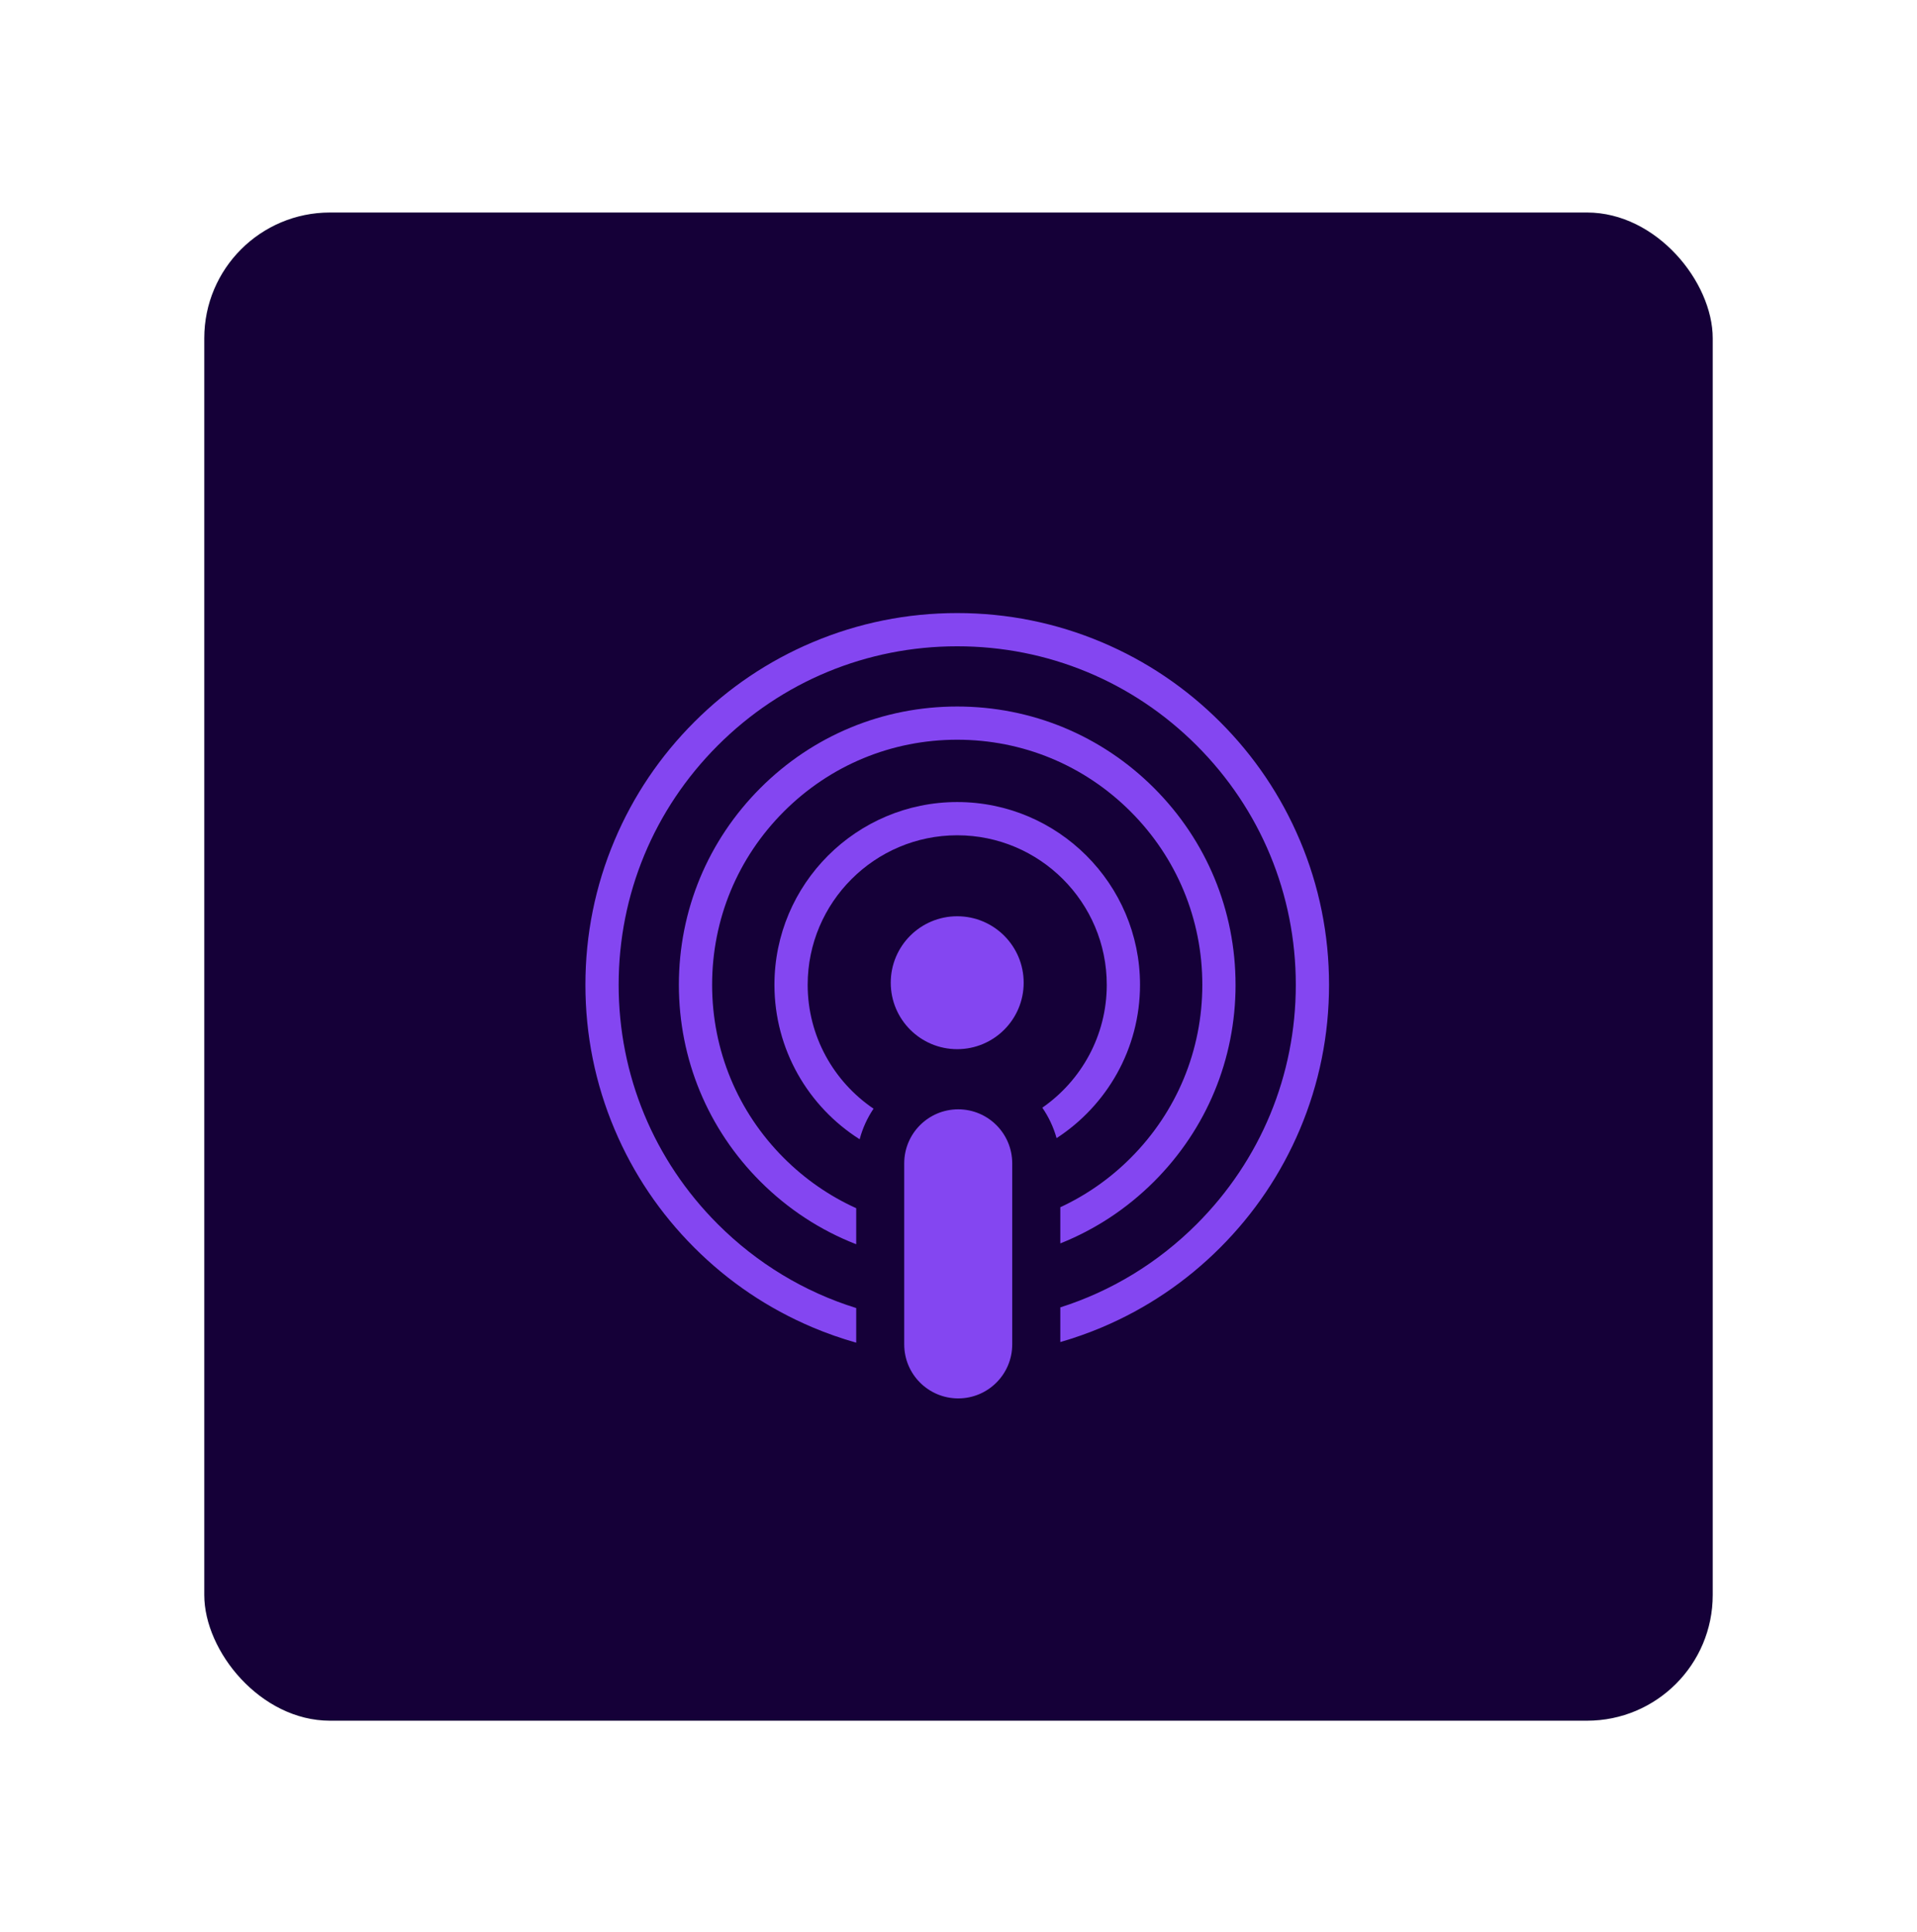
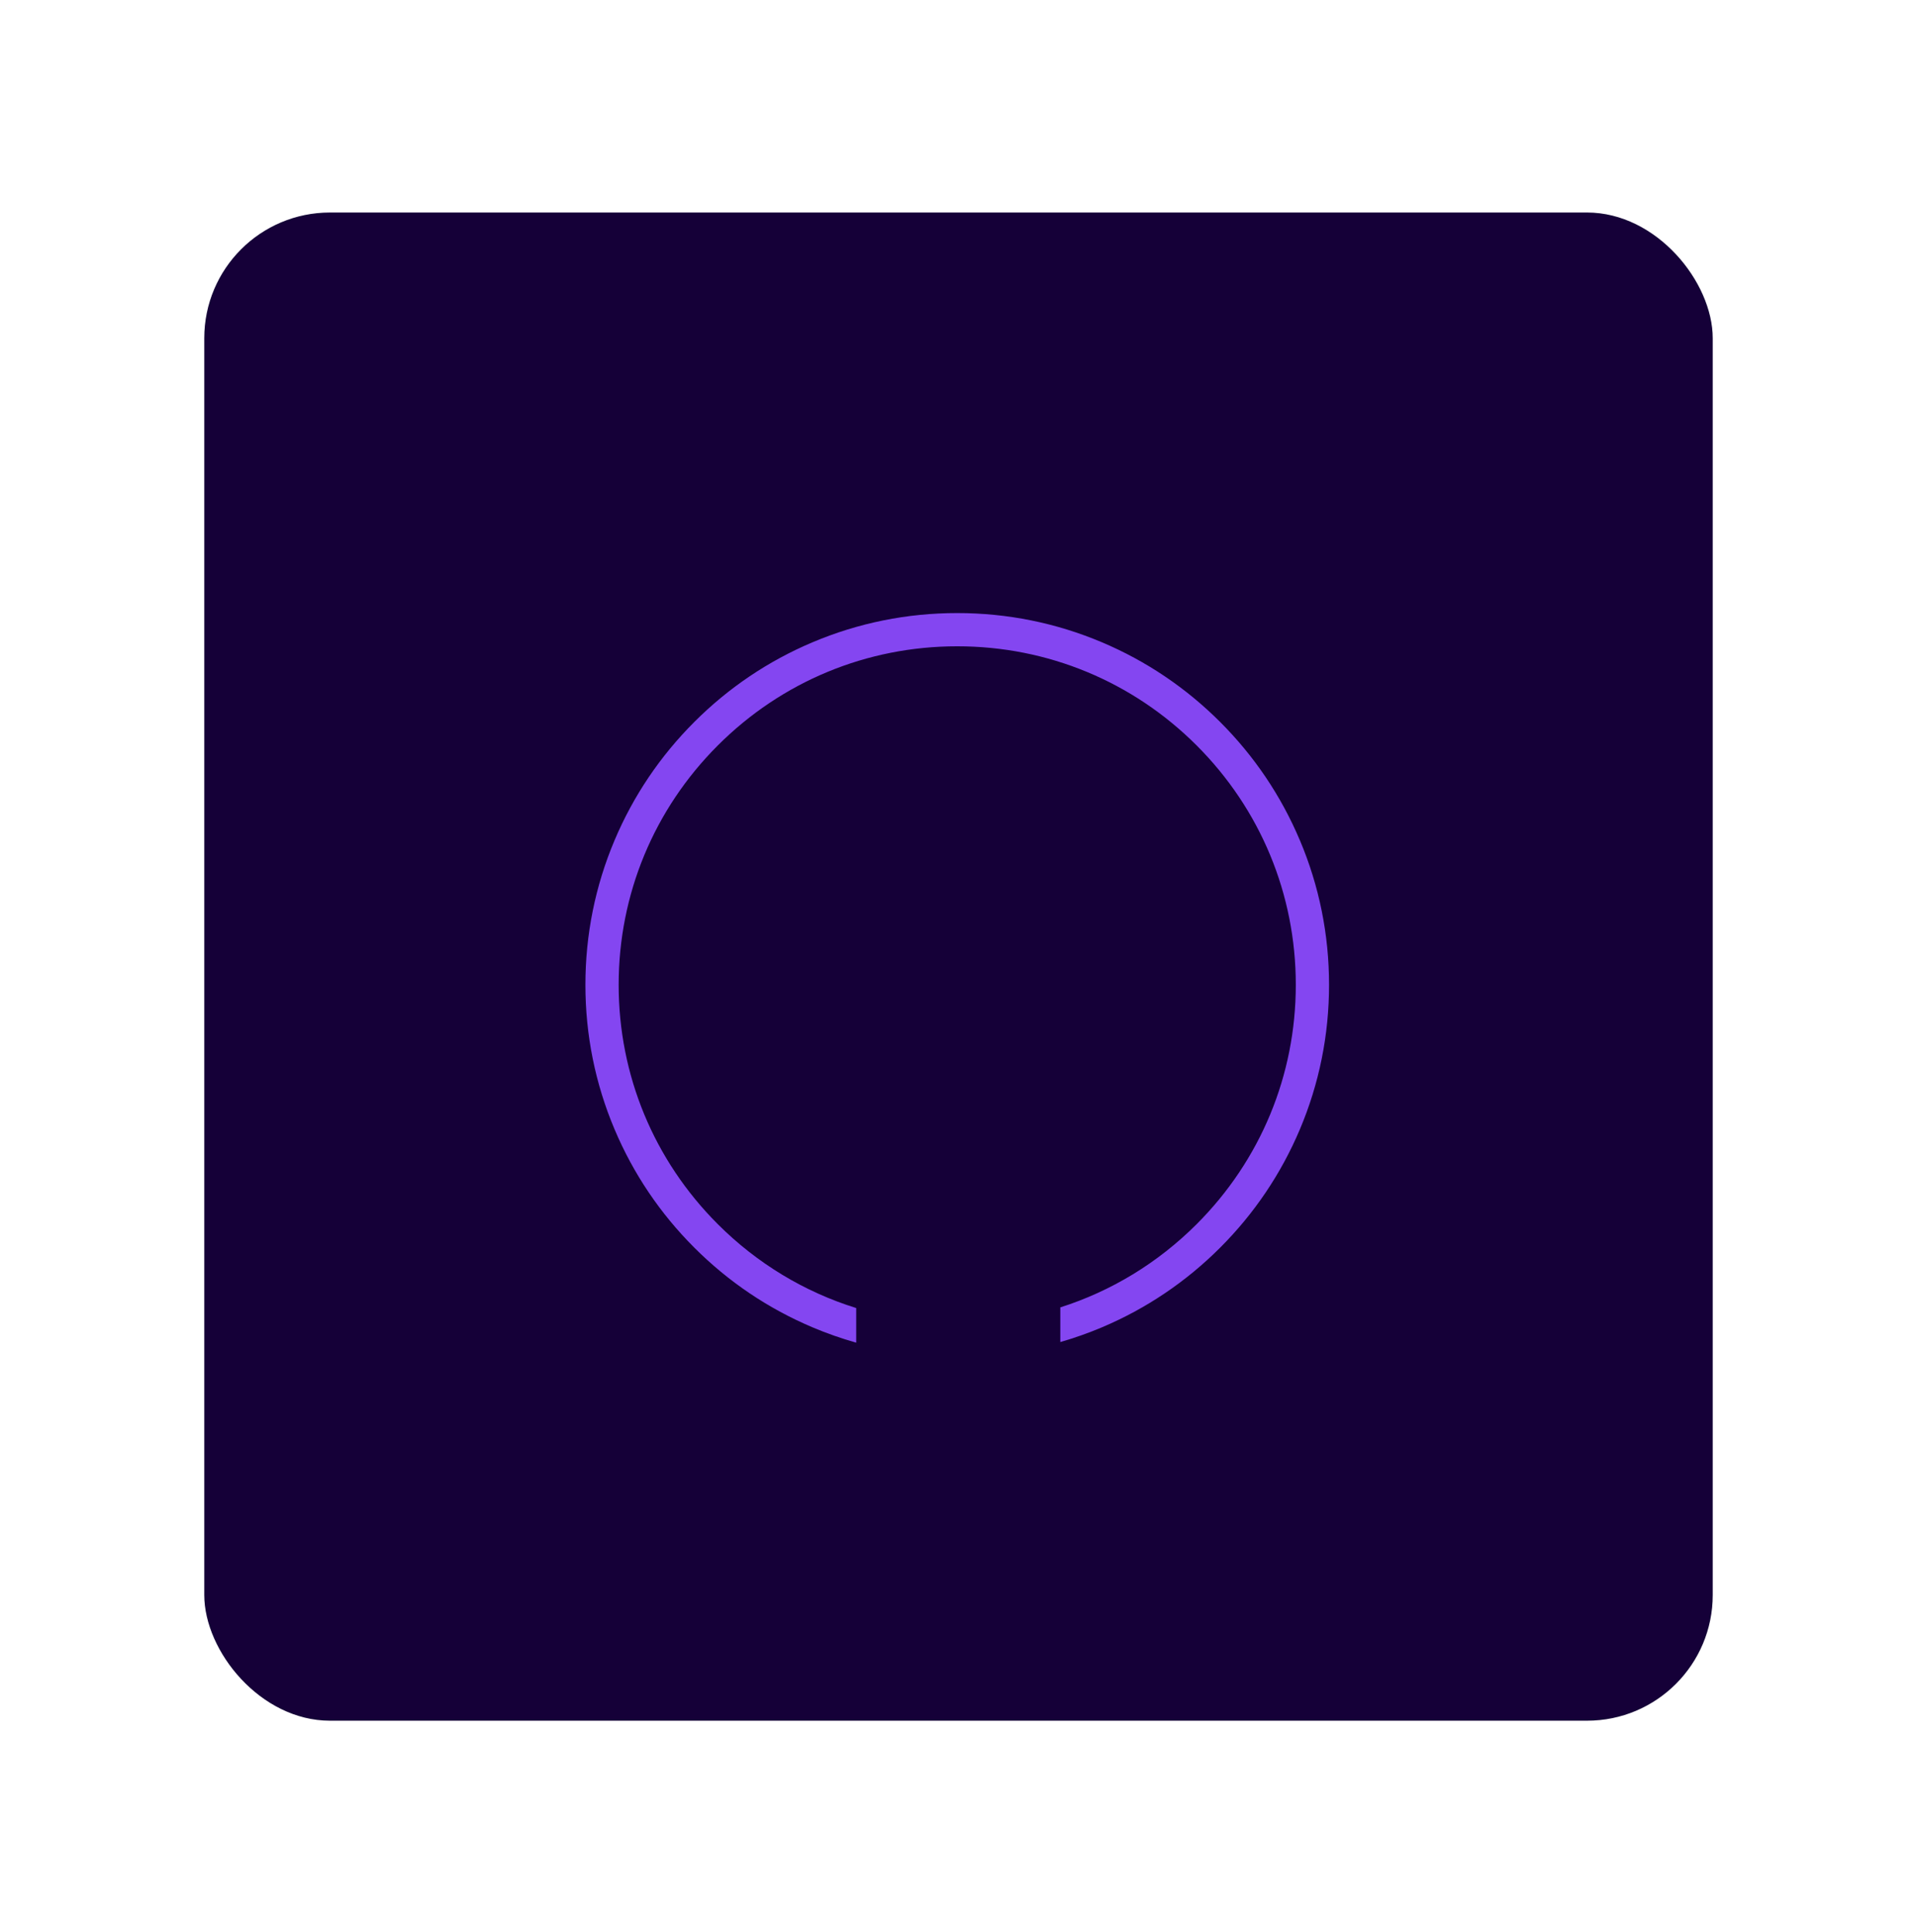
<svg xmlns="http://www.w3.org/2000/svg" width="122" height="123" viewBox="0 0 122 123" fill="none">
  <g filter="url(#filter0_d_3195_4341)">
    <rect x="13" y="10.86" width="96" height="96" rx="8" fill="#150038" />
    <path d="M82.72 50.808C81.529 47.99 79.822 45.459 77.65 43.287C75.476 41.114 72.946 39.408 70.129 38.216C67.211 36.982 64.112 36.356 60.918 36.356C57.724 36.356 54.626 36.982 51.708 38.216C48.89 39.408 46.359 41.114 44.187 43.287C42.014 45.46 40.308 47.99 39.116 50.808C37.882 53.725 37.256 56.824 37.256 60.018C37.256 63.212 37.882 66.311 39.116 69.228C40.307 72.046 42.014 74.576 44.187 76.749C46.359 78.922 48.89 80.627 51.708 81.82C52.618 82.205 53.547 82.531 54.49 82.797V80.593C51.201 79.57 48.187 77.759 45.682 75.254C41.613 71.184 39.372 65.773 39.372 60.018C39.372 54.262 41.613 48.852 45.682 44.782C49.752 40.712 55.163 38.471 60.919 38.471C66.674 38.471 72.085 40.712 76.156 44.782C80.225 48.851 82.466 54.262 82.466 60.018C82.466 65.773 80.225 71.184 76.156 75.254C73.684 77.725 70.717 79.521 67.479 80.551V82.758C68.377 82.499 69.262 82.187 70.13 81.82C72.947 80.629 75.478 78.923 77.651 76.75C79.823 74.577 81.529 72.046 82.722 69.229C83.956 66.311 84.582 63.212 84.582 60.018C84.582 56.825 83.956 53.726 82.722 50.808L82.72 50.808Z" fill="#8446F1" />
-     <path d="M72.552 60.017C72.552 53.603 67.333 48.385 60.919 48.385C54.504 48.385 49.286 53.603 49.286 60.017C49.286 64.15 51.452 67.785 54.709 69.85C54.896 69.147 55.197 68.491 55.593 67.903C53.067 66.19 51.401 63.294 51.401 60.018C51.401 54.77 55.671 50.501 60.919 50.501C66.167 50.501 70.436 54.77 70.436 60.018C70.436 63.255 68.811 66.121 66.334 67.84C66.737 68.425 67.046 69.077 67.242 69.778C70.435 67.702 72.552 64.102 72.552 60.017Z" fill="#8446F1" />
-     <path d="M78.632 60.017C78.632 55.286 76.788 50.837 73.443 47.492C70.097 44.146 65.649 42.304 60.917 42.304C56.187 42.304 51.738 44.146 48.393 47.492C45.047 50.838 43.204 55.286 43.204 60.017C43.204 64.748 45.047 69.197 48.393 72.542C50.158 74.307 52.23 75.654 54.49 76.532V74.237C52.798 73.471 51.241 72.398 49.888 71.046C46.942 68.1 45.32 64.183 45.32 60.016C45.32 55.85 46.942 51.933 49.888 48.987C52.835 46.04 56.752 44.418 60.918 44.418C65.085 44.418 69.002 46.041 71.949 48.987C74.895 51.932 76.517 55.85 76.517 60.016C76.517 64.183 74.894 68.1 71.949 71.046C70.632 72.364 69.119 73.415 67.479 74.176V76.479C69.687 75.6 71.713 74.272 73.444 72.542C76.79 69.196 78.633 64.748 78.633 60.017H78.632Z" fill="#8446F1" />
-     <path d="M60.918 64.115C63.254 64.115 65.148 62.221 65.148 59.885C65.148 57.549 63.254 55.655 60.918 55.655C58.582 55.655 56.688 57.549 56.688 59.885C56.688 62.221 58.582 64.115 60.918 64.115Z" fill="#8446F1" />
-     <path d="M64.419 71.381C64.419 69.483 62.88 67.944 60.982 67.944C59.084 67.944 57.546 69.483 57.546 71.381V82.909C57.546 84.807 59.084 86.345 60.982 86.345C62.88 86.345 64.419 84.807 64.419 82.909V71.381Z" fill="#8446F1" />
  </g>
  <defs>
    <filter id="filter0_d_3195_4341" x="0.2" y="0.727" width="121.6" height="121.6" filterUnits="userSpaceOnUse" color-interpolation-filters="sRGB">
      <feFlood flood-opacity="0" result="BackgroundImageFix" />
      <feColorMatrix in="SourceAlpha" type="matrix" values="0 0 0 0 0 0 0 0 0 0 0 0 0 0 0 0 0 0 127 0" result="hardAlpha" />
      <feOffset dy="2.667" />
      <feGaussianBlur stdDeviation="6.4" />
      <feComposite in2="hardAlpha" operator="out" />
      <feColorMatrix type="matrix" values="0 0 0 0 0 0 0 0 0 0 0 0 0 0 0 0 0 0 0.15 0" />
      <feBlend mode="normal" in2="BackgroundImageFix" result="effect1_dropShadow_3195_4341" />
      <feBlend mode="normal" in="SourceGraphic" in2="effect1_dropShadow_3195_4341" result="shape" />
    </filter>
  </defs>
</svg>